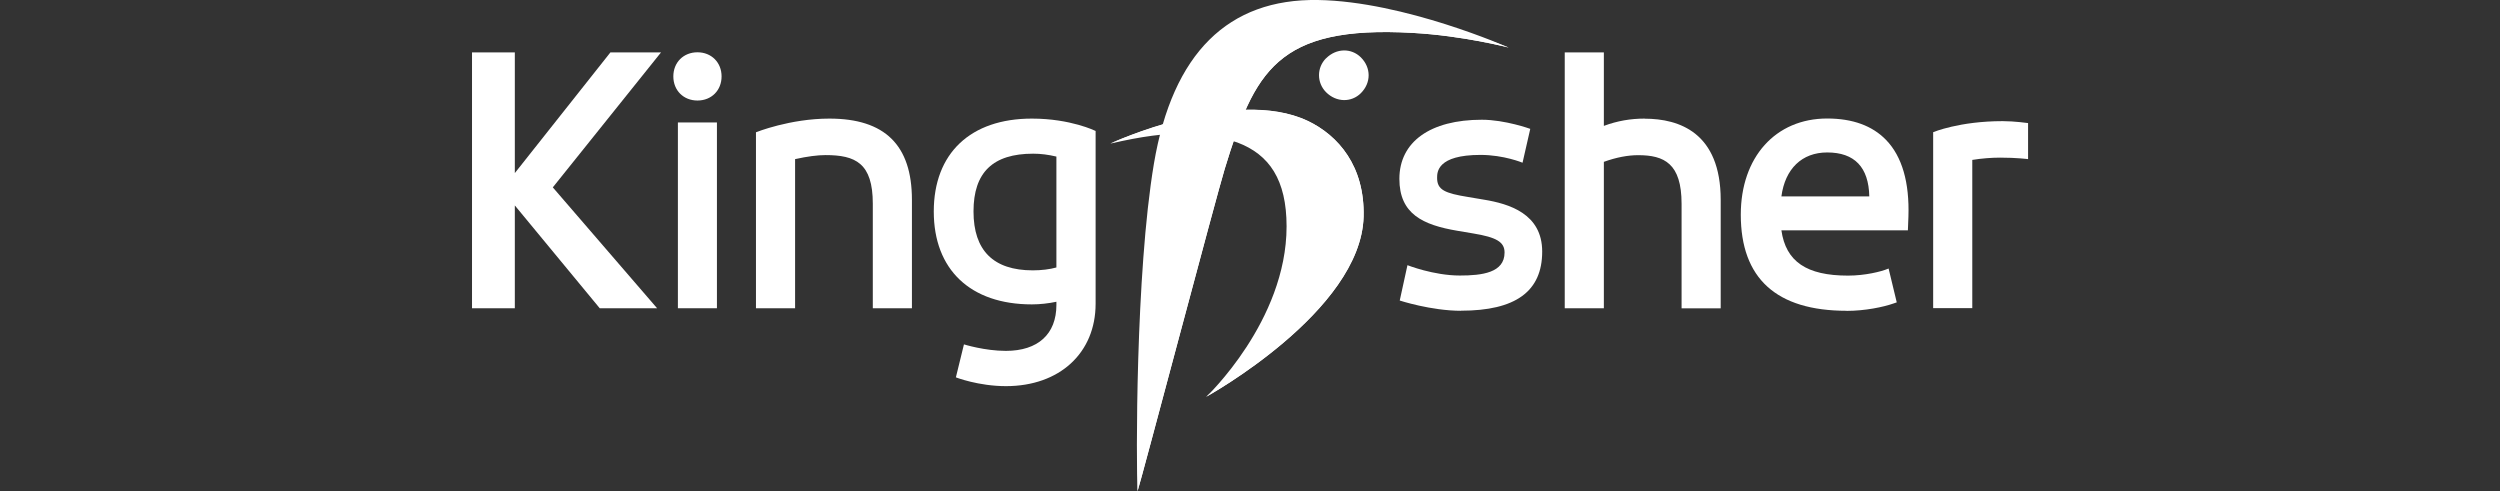
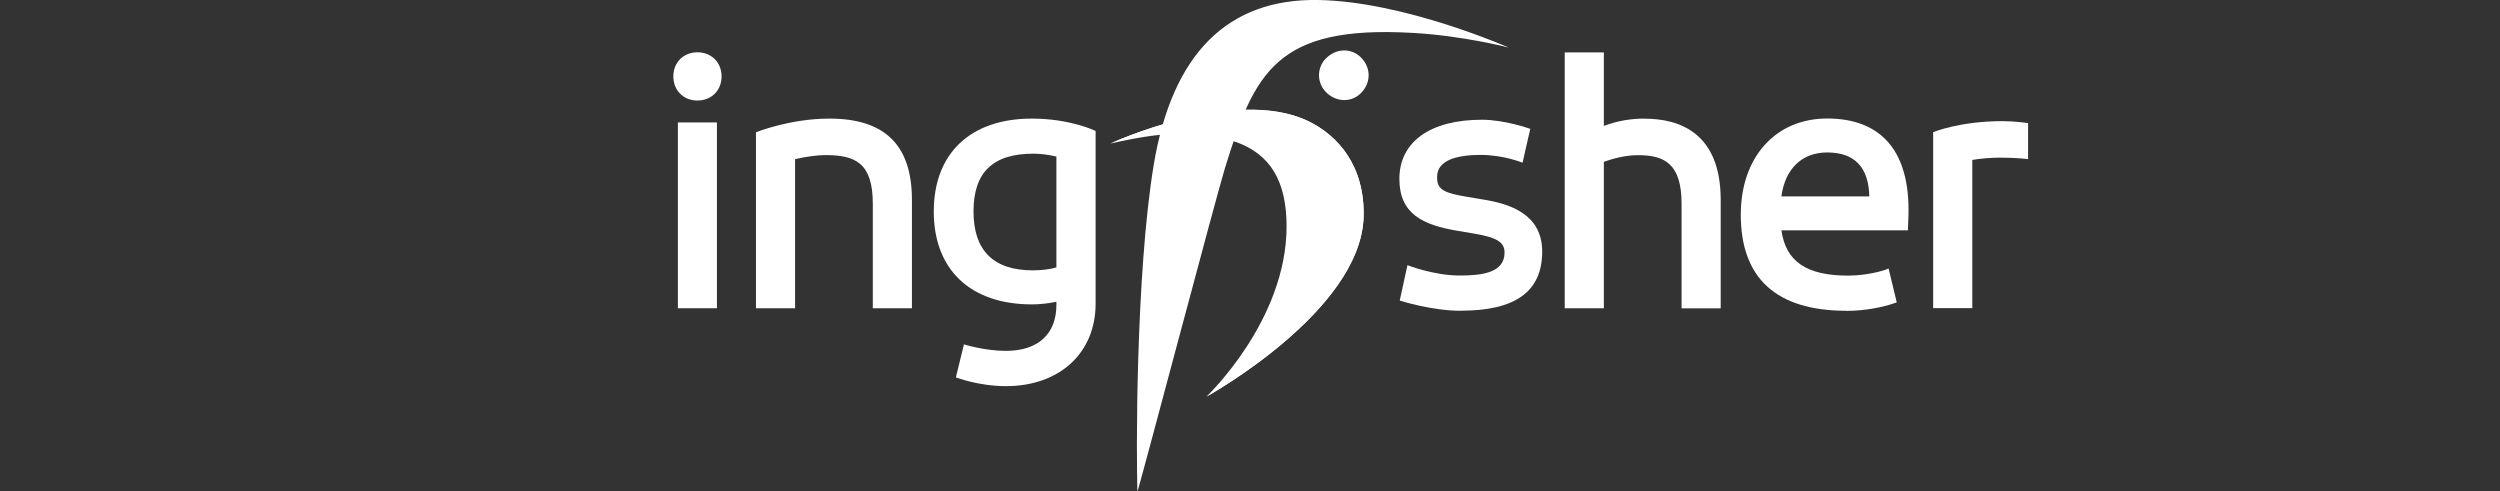
<svg xmlns="http://www.w3.org/2000/svg" id="Calque_1" data-name="Calque 1" viewBox="0 0 285 56">
  <rect x="0" y="0" width="285" height="56" fill="#333333" stroke="none" />
  <defs>
    <style>
      .cls-1, .cls-2 {
        fill-rule: evenodd;
      }

      .cls-1, .cls-2, .cls-3 {
        fill: #fff;
      }

      .cls-2 {
        isolation: isolate;
        opacity: .5;
      }
    </style>
  </defs>
  <g>
    <path class="cls-1" d="M149.07,13.78c3.5,1.67,6.53,5.17,6.38,10.94-.3,10.79-17.93,20.51-17.93,20.51,0,0,9.15-8.63,9.15-19.42,0-5.32-1.97-8.2-5.62-9.57-3.65-1.22-7.32-1.54-14.46.13,0,0,14.13-6.53,22.48-2.58h0Z" />
    <path class="cls-1" d="M137.53,45.22s18.36-12.92,14.28-25.11c-3.96-11.83-25.22-3.76-25.22-3.76,0,0,14.13-6.53,22.48-2.58h0c3.5,1.67,6.53,5.17,6.38,10.94-.3,10.79-17.93,20.51-17.93,20.51Z" />
-     <path class="cls-1" d="M137.53,45.22s18.36-12.92,14.28-25.11c-3.96-11.83-25.22-3.76-25.22-3.76,0,0,18.52-5.88,22.2,4.25,4.4,12.13-11.27,24.61-11.27,24.61Z" />
    <path class="cls-1" d="M129.68,56c-.16-2.96-.25-24.77,1.87-37.36C133.68,6.03,140.04-.15,150.22,0c9.87.15,21.76,5.42,21.76,5.42,0,0-5.16-1.35-10.94-1.67-15.55-.89-18.03,4.48-21.42,15.5-.94,3.04-9.46,35.27-9.94,36.75Z" />
-     <path class="cls-1" d="M129.68,56c4.19-26.03,5.66-42.72,12.75-49.98,8.22-8.42,29.55-.6,29.55-.6,0,0-5.16-1.35-10.94-1.67-15.55-.89-18.03,4.48-21.42,15.5-.94,3.04-9.46,35.27-9.94,36.75Z" />
    <path class="cls-1" d="M129.68,56c4.19-26.03,5.66-42.72,12.75-49.98,8.22-8.42,29.55-.6,29.55-.6,0,0-25.14-10.33-33.46,1.25-8.22,11.44-8.84,49.33-8.84,49.33Z" />
    <path class="cls-1" d="M151.17,6.64c-1.07,1.07-1.07,2.79,0,3.87,1.18,1.18,2.9,1.18,3.97.11,1.18-1.18,1.18-2.9,0-4.08-1.08-1.07-2.79-1.07-3.97.11h0Z" />
    <path class="cls-2" d="M151.4,6.71c-.76.76-.88,1.85-.28,2.45.6.6,1.7.47,2.45-.28.76-.76.88-1.86.28-2.46-.6-.6-1.7-.47-2.45.28Z" />
  </g>
  <path class="cls-3" d="M79.51,11.46c-1.59,0-2.75-1.15-2.75-2.75s1.16-2.75,2.75-2.75,2.75,1.16,2.75,2.75c0,1.59-1.15,2.75-2.75,2.75h0Z" />
  <path class="cls-3" d="M166.58,35.43c-3.44,0-7.01-1.17-7.01-1.17l.88-4.03s2.98,1.18,5.97,1.18c2.52,0,5.1-.31,5.1-2.62,0-1.2-.91-1.74-3.59-2.18l-1.78-.3c-3.97-.67-6.62-1.93-6.62-5.92,0-4.22,3.52-6.74,9.4-6.74,2.65,0,5.52,1.04,5.52,1.04l-.88,3.86s-2.12-.89-4.79-.89c-4.95,0-4.95,1.97-4.95,2.62,0,1.37.89,1.75,3.55,2.18l1.78.3c2.86.47,6.65,1.59,6.65,5.92,0,4.54-3.03,6.74-9.26,6.74h0Z" />
  <path class="cls-3" d="M210.52,35.43c-8.01,0-12.07-3.69-12.07-10.96,0-6.55,3.96-10.96,9.85-10.96,2.89,0,5.14.82,6.71,2.44,1.83,1.89,2.68,4.84,2.55,8.76l-.06,1.55h-14.42c.51,3.56,2.87,5.16,7.59,5.16,1.96,0,3.79-.46,4.53-.77l.1-.04.93,3.86-.35.12c-1.18.42-3.29.85-5.36.85h0ZM213.1,22.39c-.07-3.33-1.68-5.01-4.8-5.01-2.88,0-4.8,1.86-5.22,5.01h10.02Z" />
-   <polygon class="cls-3" points="53.81 35.14 53.81 35.14 58.69 35.14 58.69 23.42 68.37 35.14 74.91 35.14 63.02 21.36 75.36 5.97 69.59 5.97 58.69 19.73 58.69 5.97 53.81 5.97 53.81 35.14" />
  <rect class="cls-3" x="77.28" y="13.96" width="4.45" height="21.18" />
  <path class="cls-3" d="M94.55,13.52c-4.51,0-8.37,1.56-8.37,1.56v20.06h4.46v-17c1.4-.31,2.56-.46,3.47-.46,3.41,0,5.39.91,5.39,5.54v11.92h4.46v-12.36c0-6.23-3.08-9.26-9.4-9.26Z" />
  <path class="cls-3" d="M187.49,13.52c-1.61,0-3.11.26-4.65.83V5.97h-4.46v29.17h4.46v-16.69c1.41-.51,2.73-.76,3.91-.76,2.97,0,4.95.94,4.95,5.54v11.92h4.46v-12.36c0-7.65-4.71-9.26-8.66-9.26Z" />
  <path class="cls-3" d="M117.63,13.52c-7,0-11.18,3.96-11.18,10.59s4.18,10.59,11.18,10.59c.92,0,1.91-.11,2.8-.3v.36c0,3.33-2.1,5.24-5.76,5.24-2.42,0-4.78-.74-4.78-.74l-.92,3.76s2.57,1,5.71,1c6.11,0,10.22-3.78,10.22-9.4V14.93s-2.84-1.41-7.26-1.41ZM120.43,30.49c-.74.21-1.7.33-2.69.33-4.49,0-6.76-2.26-6.76-6.72s2.22-6.58,6.8-6.58c.86,0,1.73.11,2.65.33v12.63h0Z" />
  <path class="cls-3" d="M228.3,13.81c-4.93,0-7.92,1.26-7.92,1.26v20.06h4.46v-16.9c1.04-.17,2.19-.26,3.17-.26,1.91,0,3.19.17,3.19.17v-4.11s-1.57-.22-2.89-.22Z" />
</svg>